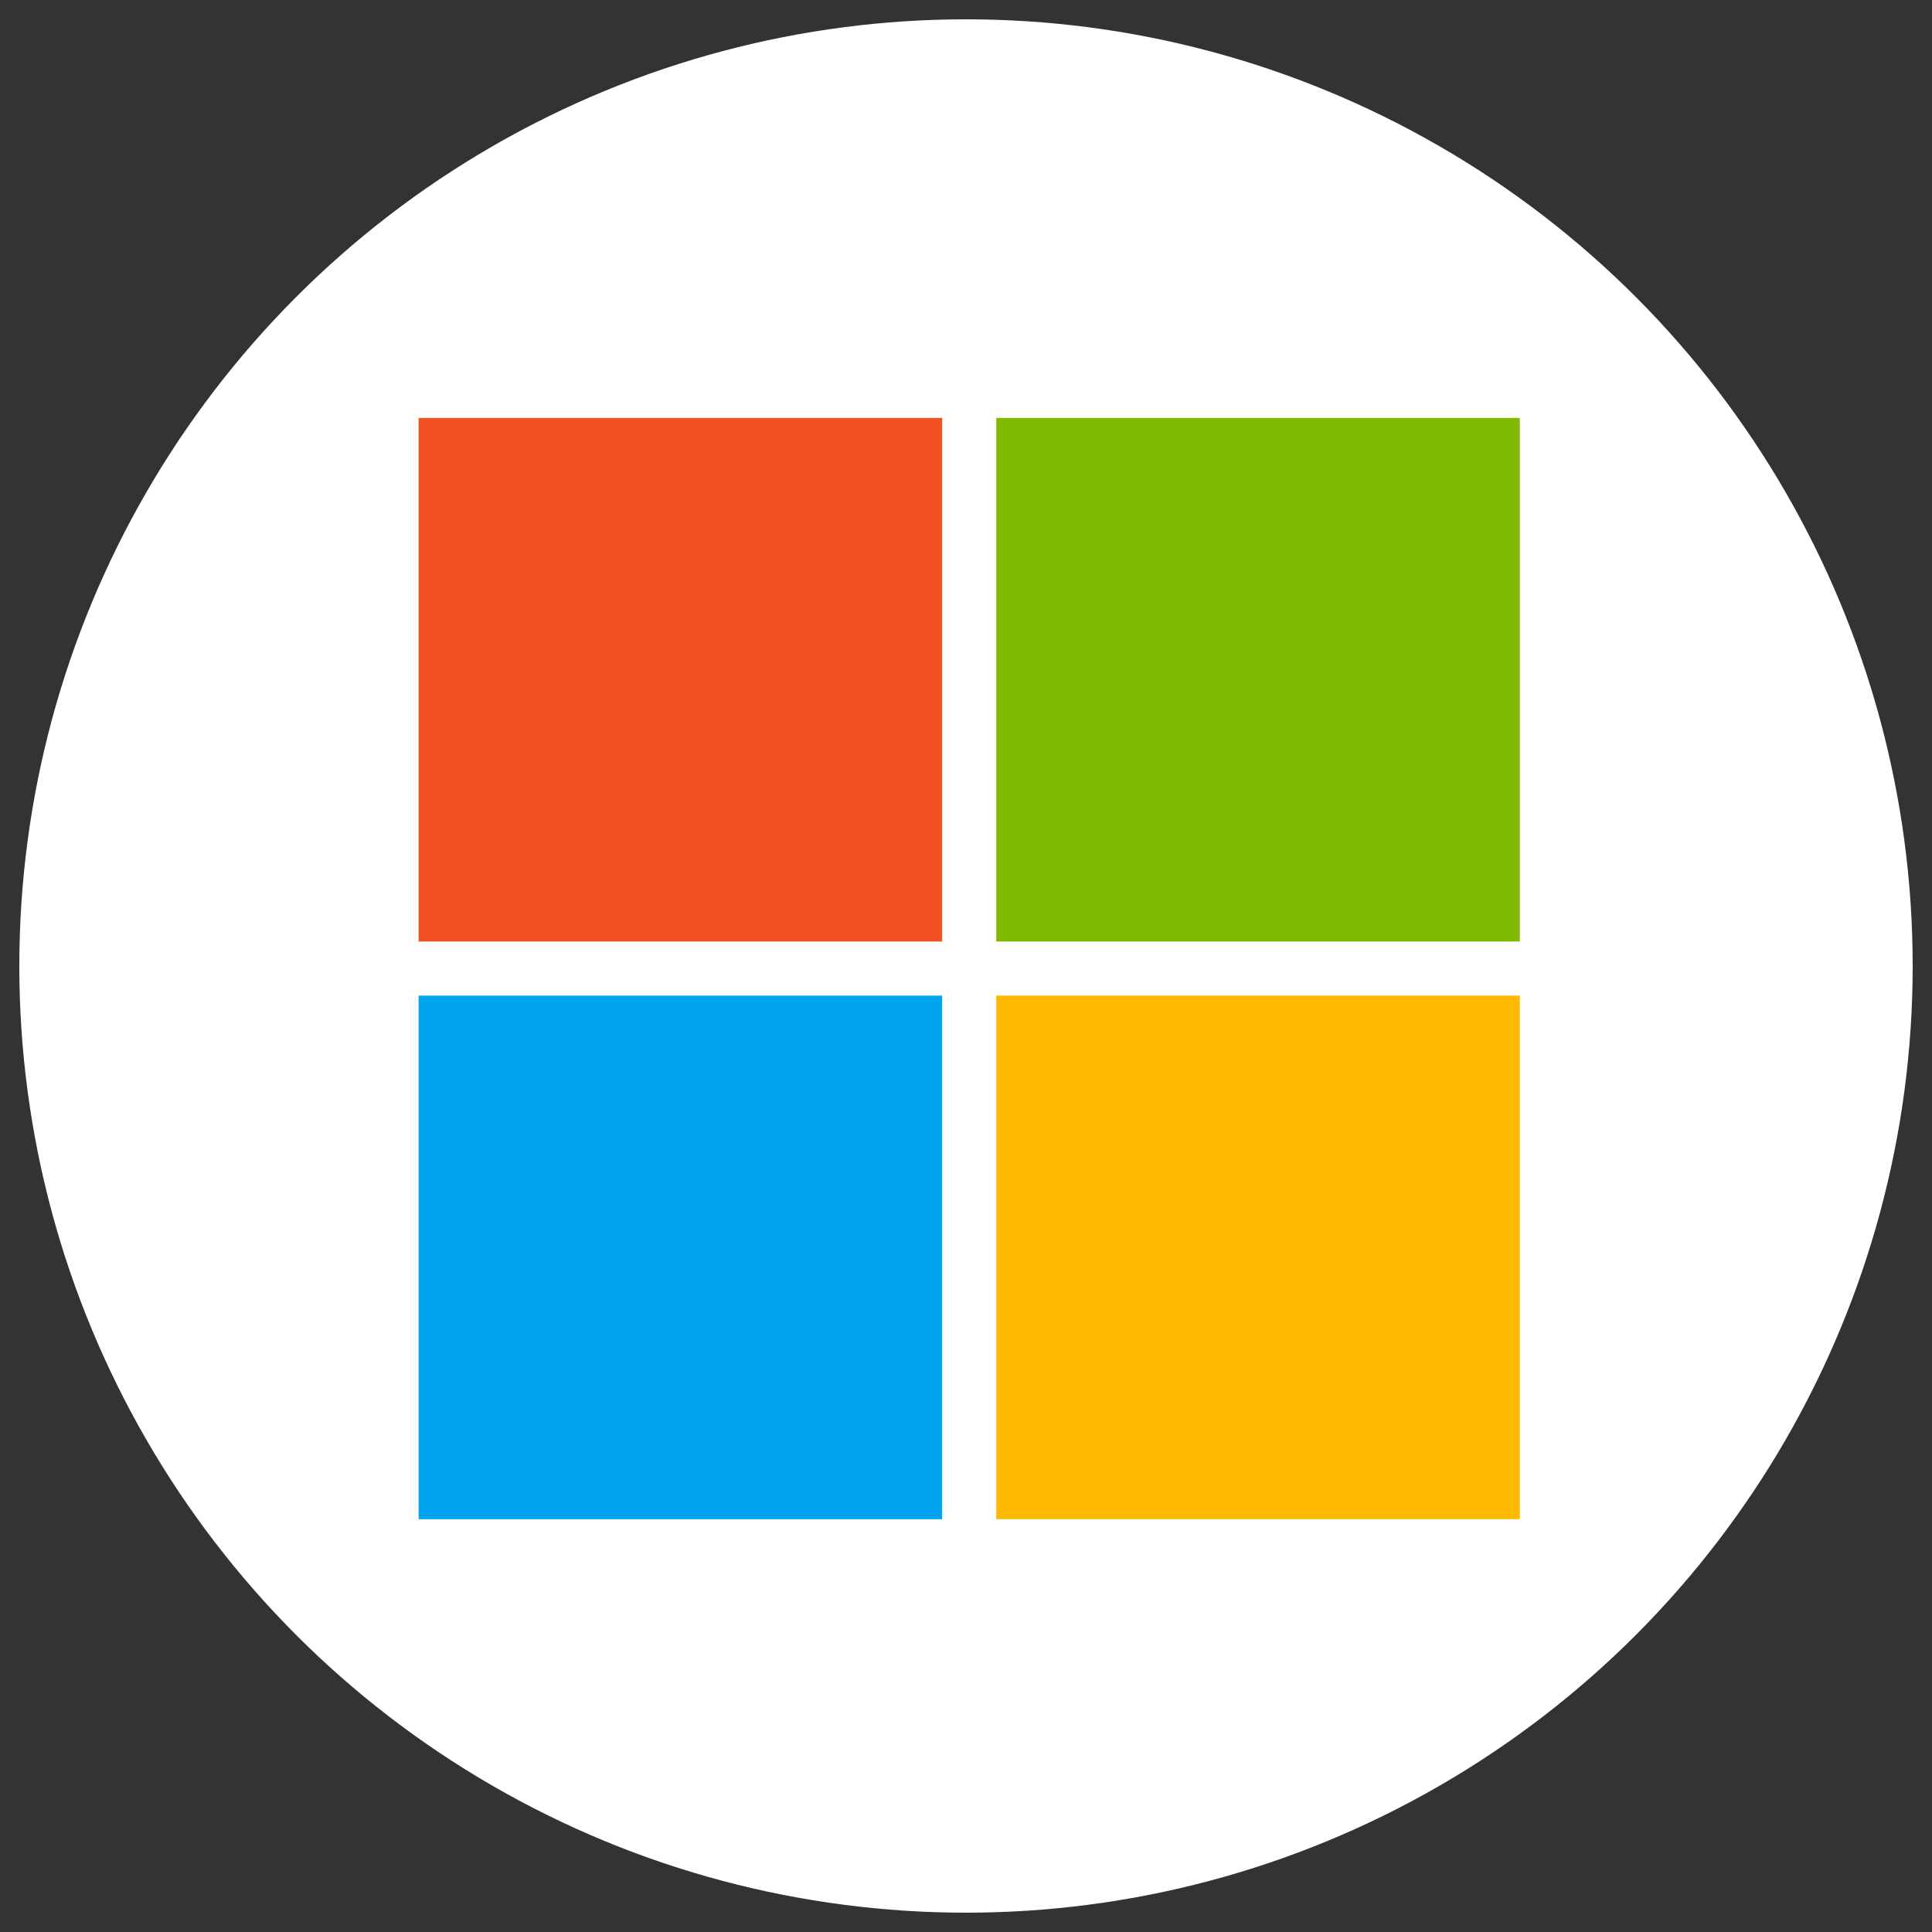
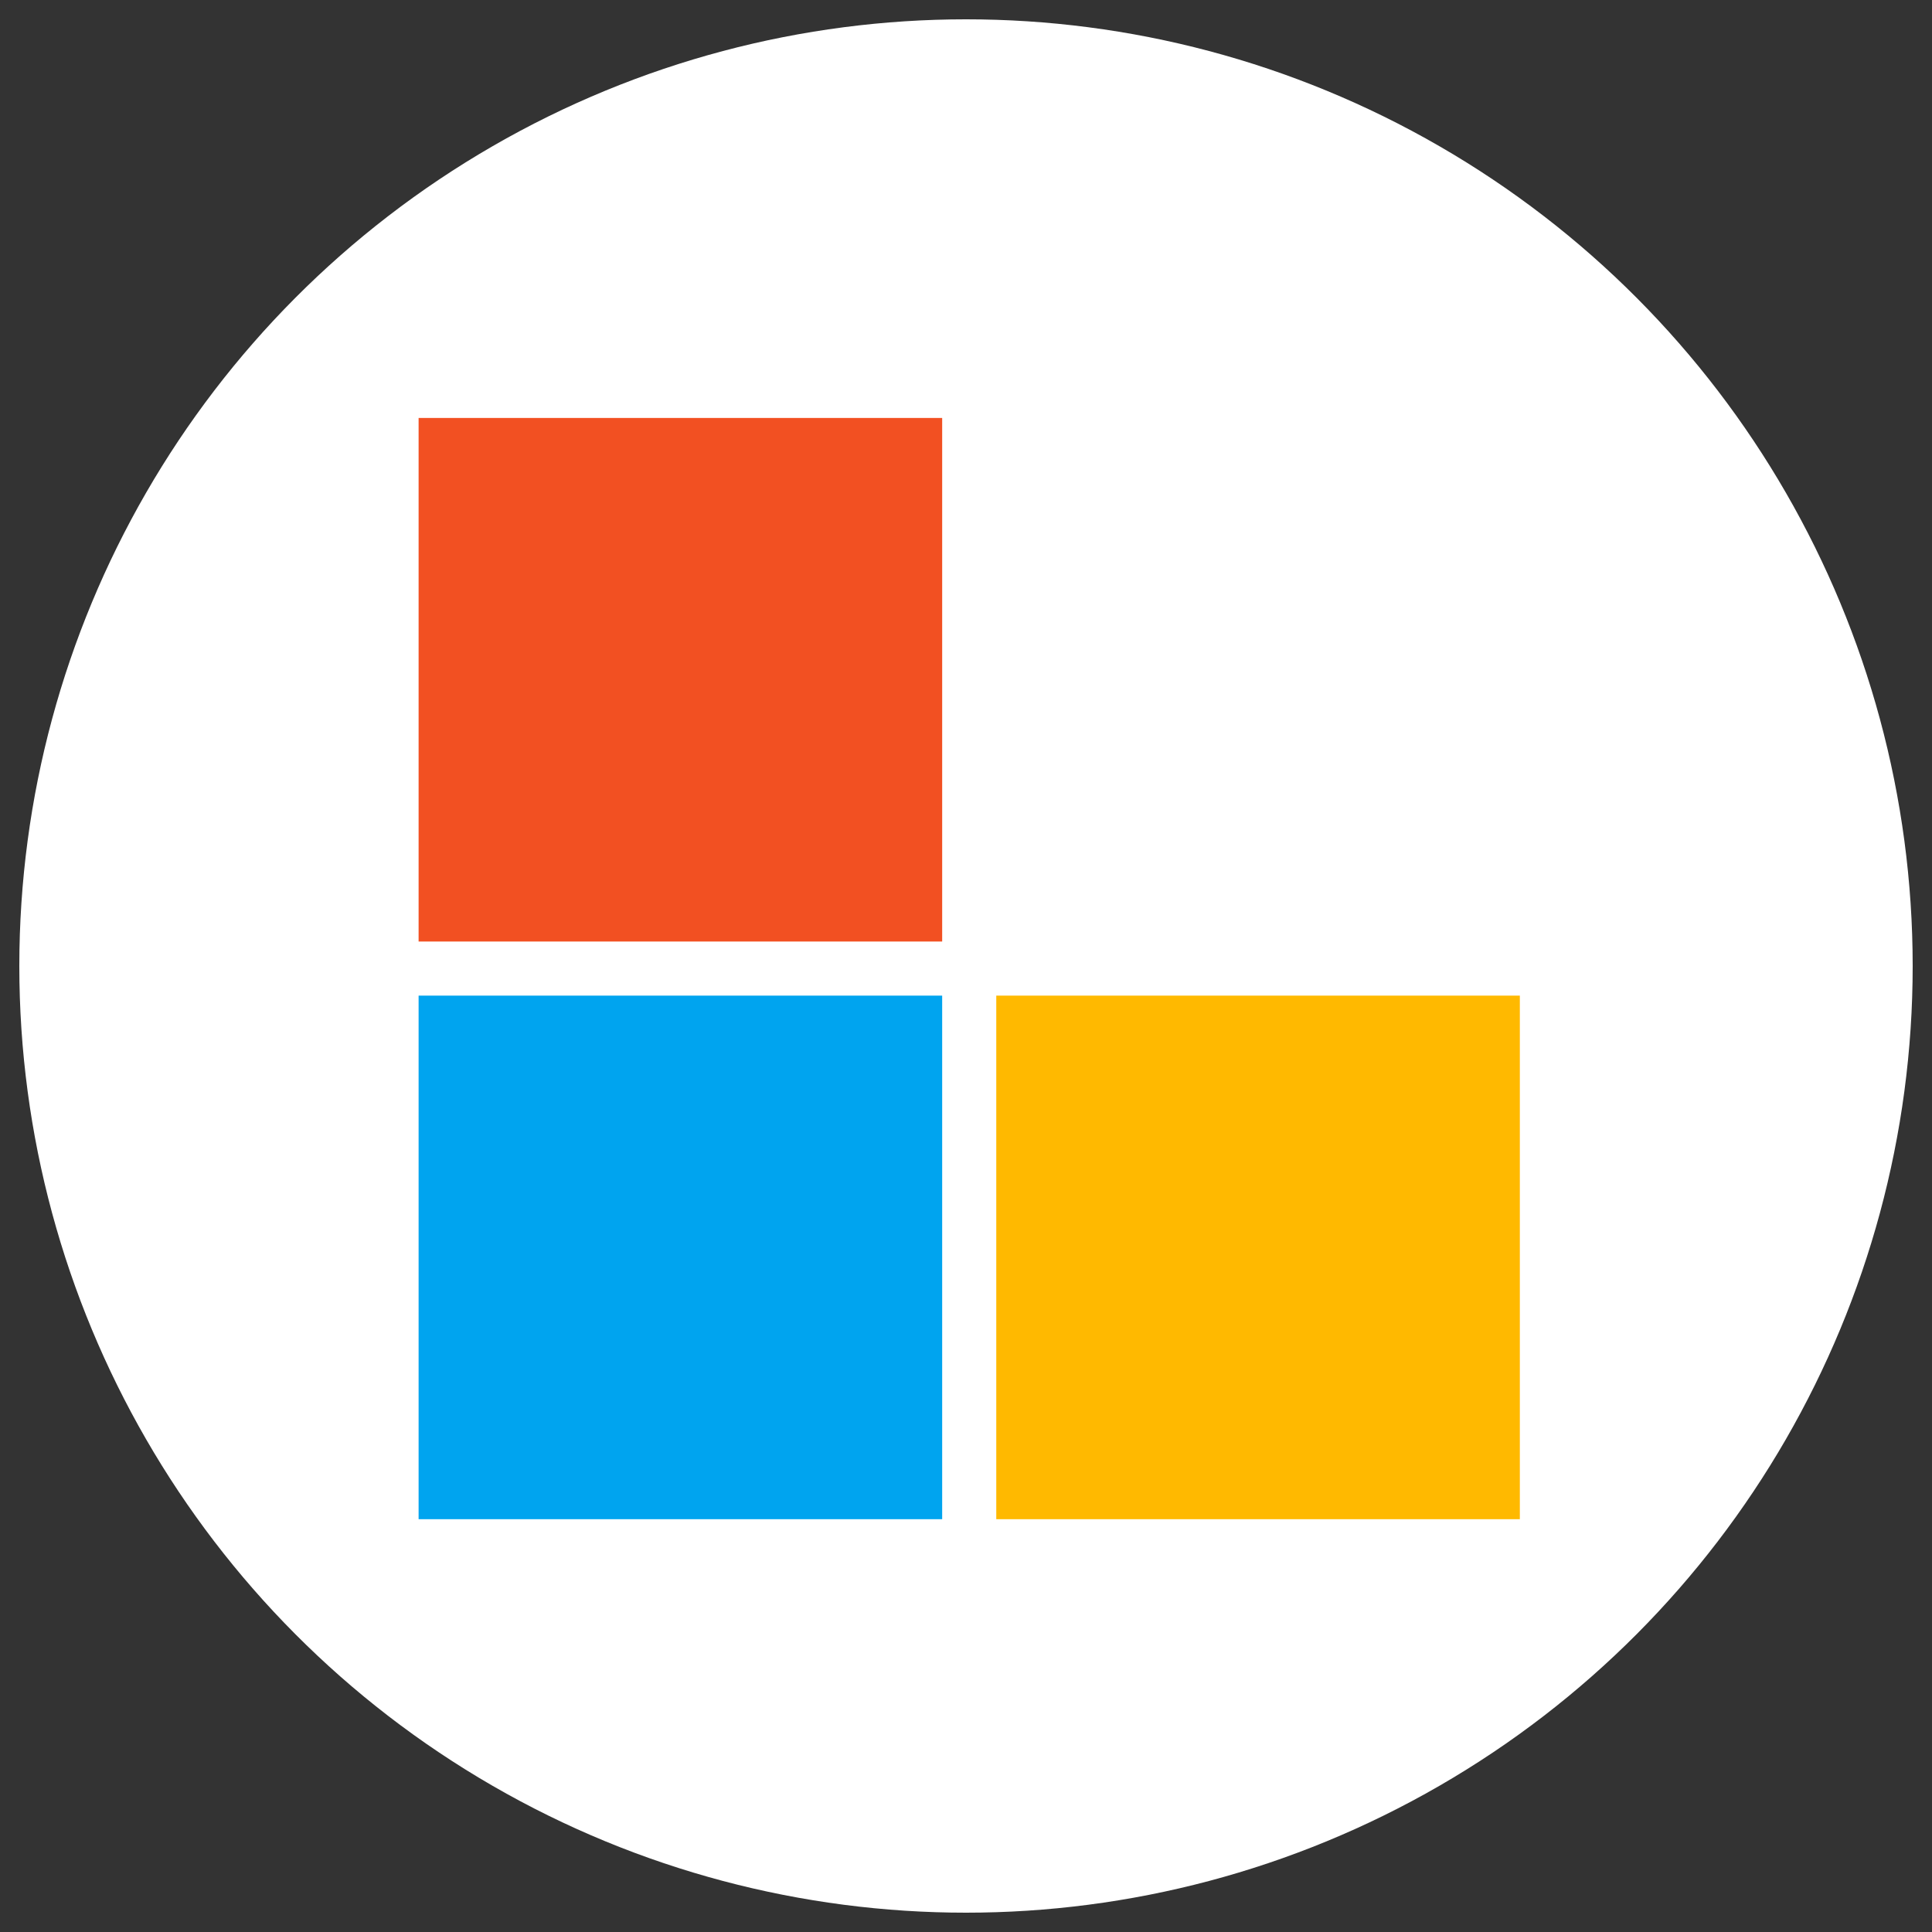
<svg xmlns="http://www.w3.org/2000/svg" id="Livello_1" version="1.1" viewBox="0 0 300 300">
  <rect x="0" y="0" width="300" height="300" fill="#333333" stroke="none" />
  <defs>
    <style>
      .st0 {
        fill: #fff;
      }

      .st1 {
        fill: #f25022;
      }

      .st2 {
        fill: #ffb900;
      }

      .st3 {
        fill: #7fba00;
      }

      .st4 {
        fill: #00a4ef;
      }
    </style>
  </defs>
  <circle class="st0" cx="150" cy="150" r="147" />
  <path class="st1" d="M65,64.9h81.3v81.3h-81.3v-81.3Z" />
-   <path class="st3" d="M154.7,64.9h81.3v81.3h-81.3v-81.3Z" />
  <path class="st4" d="M65,154.6h81.3v81.3h-81.3v-81.3Z" />
  <path class="st2" d="M154.7,154.6h81.3v81.3h-81.3v-81.3Z" />
</svg>